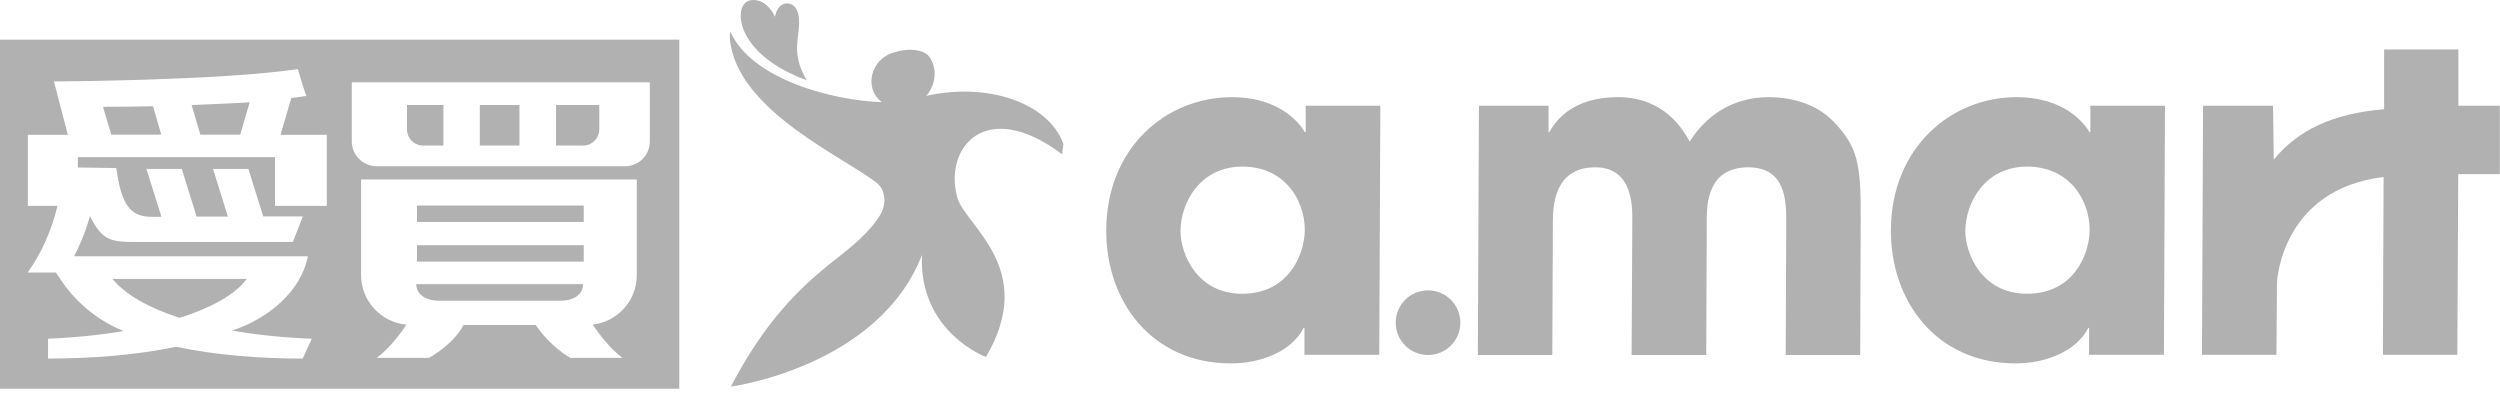
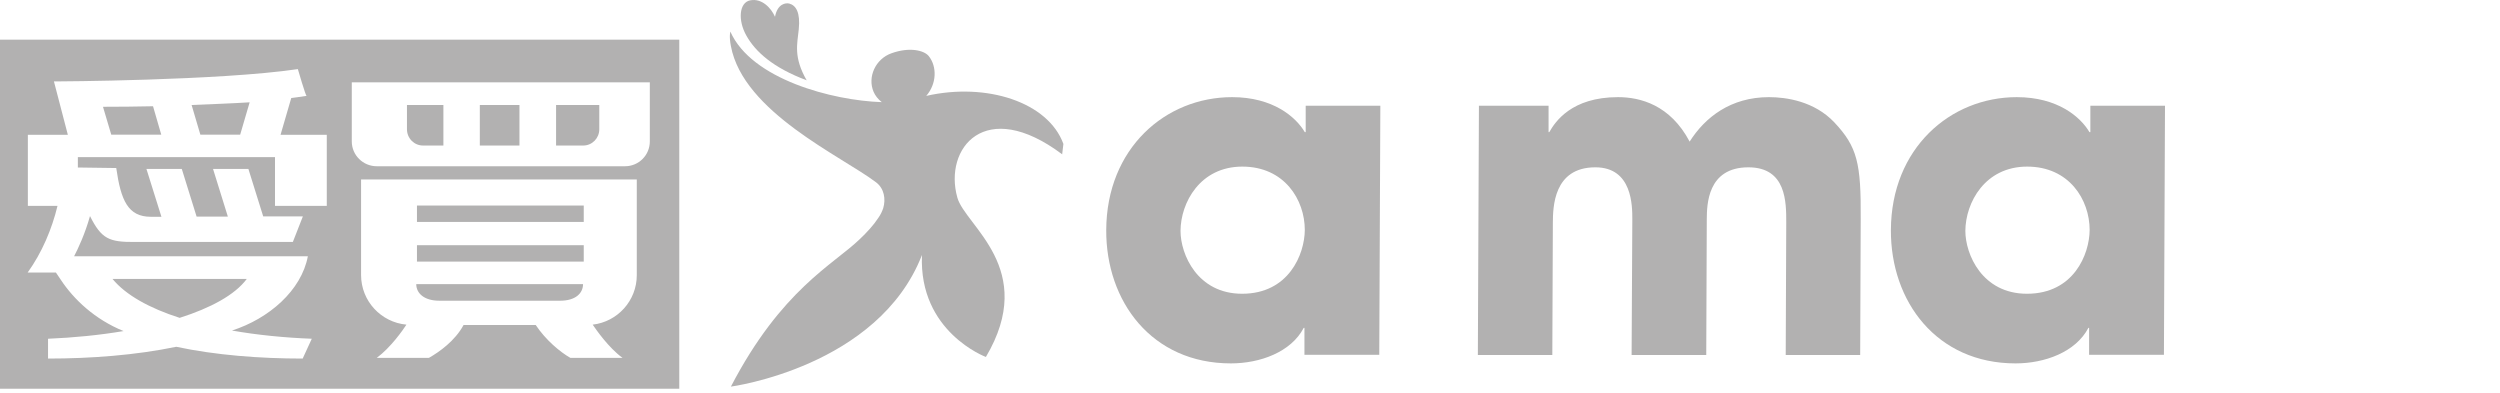
<svg xmlns="http://www.w3.org/2000/svg" width="140" height="22" viewBox="0 0 140 22" fill="none">
  <g clip-path="url(#clip0_214_903)">
    <path d="M45.18 4.5C43.28 3.79 42.3 2.89 41.8 2C41.31 1.14 41.39 0.14 42.01 0.02C42.66 -0.11 43.18 0.44 43.4 0.94C43.54 0.2 44.01 0.15 44.2 0.2C44.57 0.3 44.83 0.69 44.73 1.65C44.65 2.46 44.42 3.19 45.18 4.51V4.5Z" fill="#B2B1B1" />
    <path d="M59.48 8.65L59.55 8.06C58.7 5.72 55.25 4.6 51.87 5.37C52.46 4.69 52.48 3.73 52.01 3.14C51.75 2.82 50.94 2.62 49.93 2.98C49.02 3.3 48.57 4.32 48.92 5.14C49.01 5.35 49.17 5.56 49.38 5.72C46.62 5.63 42.08 4.44 40.9 1.77C40.9 1.77 40.82 2.03 40.93 2.58C41.62 6.28 47.12 8.74 49.06 10.21C49.52 10.56 49.61 11.15 49.46 11.66C49.4 11.83 49.32 12.01 49.2 12.18C49.2 12.19 49.19 12.2 49.18 12.21C48.92 12.61 48.54 13.02 48.15 13.39C46.67 14.82 43.76 16.21 40.93 21.65C40.93 21.65 49.19 20.55 51.63 14.28C51.44 18.59 55.21 19.99 55.21 19.99C58.14 15.04 54.04 12.64 53.61 11.06C52.84 8.31 55.16 5.4 59.48 8.64V8.65Z" fill="#B2B1B1" />
    <path d="M32.69 13.73H23.35V14.65H32.69V13.73ZM32.69 11.51H23.35V12.43H32.69V11.51ZM11.21 7.54H13.45L13.98 5.73C13.03 5.79 11.66 5.84 10.73 5.88L11.22 7.54H11.21ZM13.81 15.62H6.3C7.05 16.53 8.38 17.26 10.06 17.8C11.79 17.25 13.15 16.52 13.82 15.62H13.81ZM5.77 5.99L6.23 7.54H9.03L8.57 5.95C7.79 5.97 6.56 5.98 5.78 5.98L5.77 5.99ZM24.6 16.84H31.37C32.22 16.84 32.65 16.43 32.65 15.91H23.31C23.31 16.42 23.75 16.84 24.6 16.84ZM33.56 7.24V5.88H31.14V8.15H32.66C33.16 8.15 33.56 7.74 33.56 7.24ZM0 2.22V21.77H38.04V2.22H0ZM18.28 11.53H15.4V8.8H4.36V9.38L6.51 9.41C6.77 11.23 7.17 12.14 8.45 12.14H9.04L8.2 9.46H10.18L11.01 12.13H12.76L11.93 9.46H13.91L14.74 12.12H16.96L16.4 13.55H7.54C6.11 13.56 5.68 13.38 5.04 12.1C4.76 13.1 4.37 13.93 4.15 14.35H17.24C16.88 16.27 15.05 17.85 12.99 18.51C14.4 18.76 15.93 18.91 17.46 18.97L16.95 20.08C14.56 20.08 12.08 19.89 9.87 19.42C7.6 19.89 5.08 20.08 2.69 20.08V18.97C4.12 18.91 5.56 18.77 6.92 18.54C5.32 17.89 4.14 16.78 3.4 15.66L3.13 15.26H1.55C2.35 14.15 2.91 12.82 3.22 11.53H1.56V7.55H3.8L3.02 4.56H3.11C3.11 4.56 12.27 4.52 16.68 3.87C16.68 3.87 17.11 5.36 17.17 5.37C16.89 5.41 16.61 5.45 16.31 5.49L15.71 7.55H18.3V11.53H18.28ZM35.66 15.41C35.66 16.84 34.58 18.02 33.19 18.18C33.39 18.47 34.07 19.46 34.86 20.04H31.94C31.36 19.71 30.56 19.04 30 18.2H25.96C25.48 19.09 24.6 19.71 24.02 20.04H21.1C21.88 19.46 22.56 18.49 22.76 18.18C21.34 18.05 20.22 16.86 20.22 15.4V10.05H35.66V15.4V15.41ZM36.39 7.92C36.39 8.69 35.77 9.31 35 9.31H21.1C20.33 9.31 19.7 8.69 19.7 7.92V4.61H36.39V7.92ZM23.69 8.15H24.83V5.88H22.79V7.24C22.79 7.74 23.19 8.15 23.69 8.15ZM29.09 5.88H26.87V8.15H29.09V5.88Z" fill="#B2B1B1" />
    <path d="M82.82 5.92H86.72V7.4H86.76C87.09 6.82 88 5.44 90.61 5.44C91.85 5.44 93.53 5.87 94.62 7.93C95.48 6.57 96.92 5.44 99.06 5.44C100.04 5.44 101.6 5.67 102.72 6.85C104.02 8.23 104.22 9.16 104.2 12.26L104.17 19.88H100L100.03 12.46C100.03 11.33 100.04 9.37 97.91 9.37C95.6 9.37 95.59 11.48 95.58 12.26L95.55 19.88H91.37L91.41 12.29C91.41 11.54 91.42 9.37 89.34 9.37C86.98 9.37 86.97 11.63 86.96 12.46L86.93 19.88H82.76L82.82 5.93V5.92Z" fill="#B2B1B1" />
    <path d="M113.51 16.45C116.13 16.45 117.01 14.24 117.02 12.88C117.02 11.19 115.88 9.33 113.52 9.33C111.16 9.33 110.07 11.34 110.06 12.93C110.06 14.24 111 16.45 113.51 16.45ZM121.17 19.87H116.99V18.36H116.95C116.24 19.72 114.5 20.35 112.87 20.35C108.45 20.35 105.87 16.88 105.89 12.88C105.91 8.3 109.22 5.44 112.94 5.44C115.23 5.44 116.51 6.55 117.01 7.4H117.06V5.92H121.24L121.18 19.87H121.17Z" fill="#B2B1B1" />
    <path d="M69.559 16.45C72.169 16.45 73.059 14.24 73.069 12.88C73.069 11.19 71.929 9.33 69.569 9.33C67.209 9.33 66.119 11.34 66.109 12.93C66.109 14.24 67.049 16.45 69.559 16.45ZM77.219 19.87H73.049V18.36H73.009C72.299 19.72 70.559 20.35 68.929 20.35C64.499 20.35 61.929 16.88 61.949 12.88C61.969 8.3 65.269 5.44 68.999 5.44C71.289 5.44 72.569 6.55 73.069 7.4H73.119V5.92H77.299L77.239 19.87H77.219Z" fill="#B2B1B1" />
-     <path d="M137.671 5.92V2.77H133.511V6.12C130.661 6.34 128.661 7.3 127.331 8.94L127.291 5.92H123.371L123.311 19.87H127.481L127.511 15.83C127.511 15.68 127.801 10.6 133.481 9.91L133.441 19.87H137.611L137.661 9.75H139.991V5.92H137.681H137.671Z" fill="#B2B1B1" />
-     <path d="M81.78 18.07C81.78 19.07 80.97 19.88 79.97 19.88C78.97 19.88 78.16 19.07 78.16 18.07C78.16 17.07 78.97 16.26 79.97 16.26C80.97 16.26 81.78 17.07 81.78 18.07Z" fill="#B2B1B1" />
  </g>
  <defs>
    <clipPath id="clip0_214_903">
      <rect width="139.99" height="21.76" fill="white" />
    </clipPath>
  </defs>
</svg>